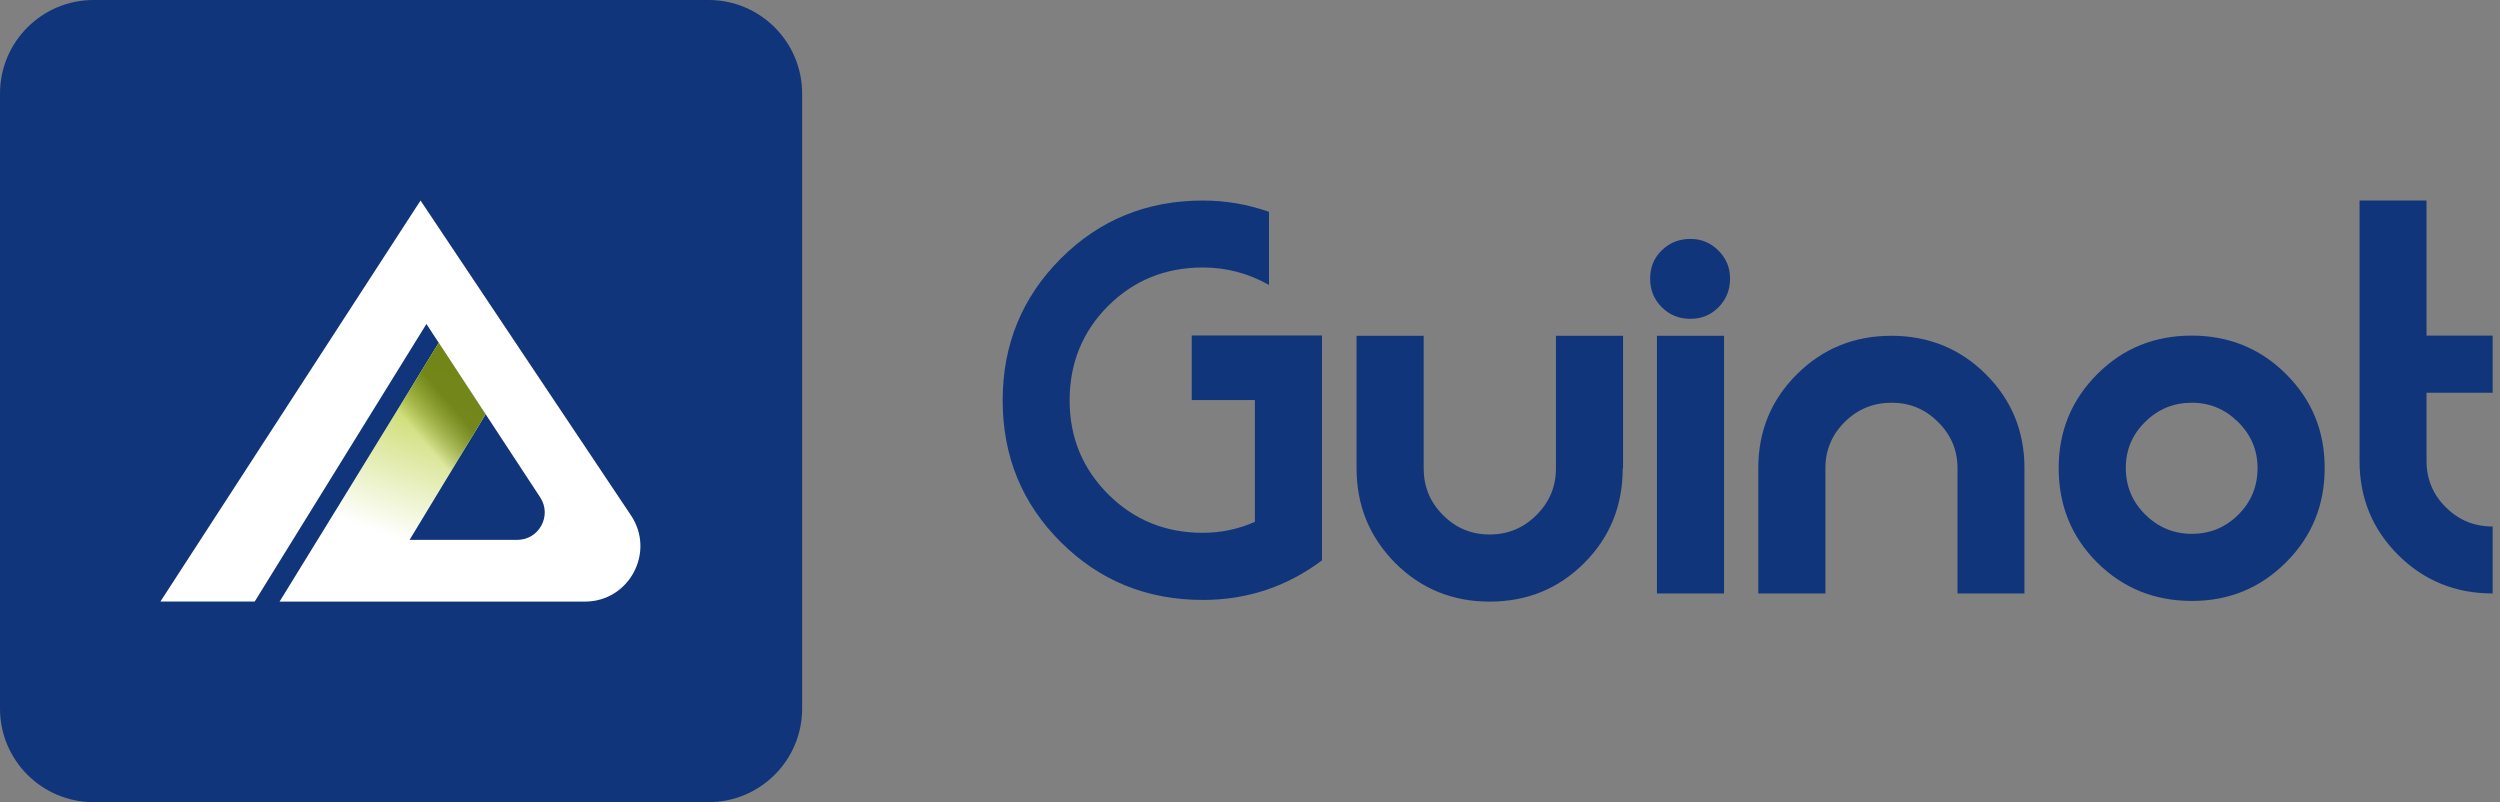
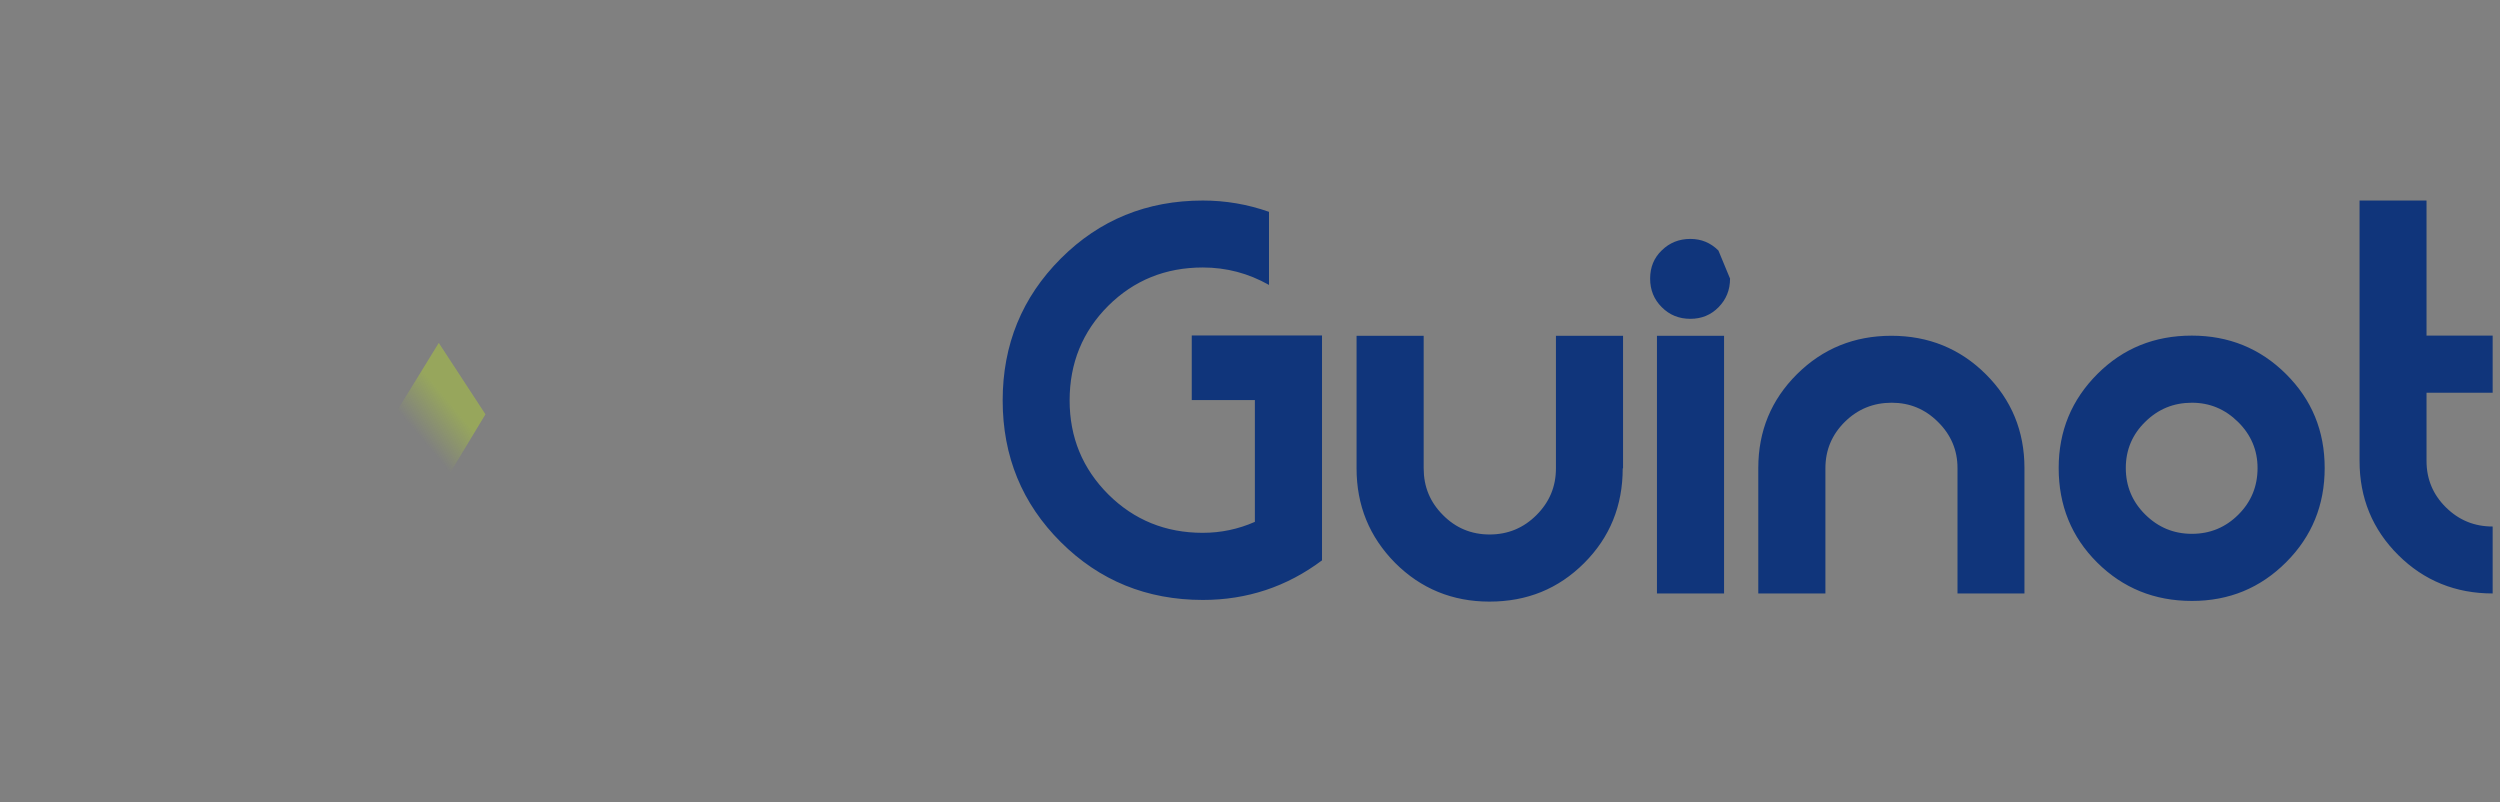
<svg xmlns="http://www.w3.org/2000/svg" width="187px" height="60px" viewBox="0 0 187 60" version="1.1">
  <rect x="0" y="0" width="187" height="60" fill="#808080" stroke="none" />
  <title>guinot</title>
  <defs>
    <linearGradient x1="68.04%" y1="9.71%" x2="40.816%" y2="97.64%" id="linearGradient-1">
      <stop stop-color="#B9CF39" offset="0%" />
      <stop stop-color="#B9CF39" stop-opacity="0" offset="100%" />
    </linearGradient>
    <linearGradient x1="79.108%" y1="30.863%" x2="20.031%" y2="89.138%" id="linearGradient-2">
      <stop stop-color="#A2B94B" stop-opacity="0.67" offset="0%" />
      <stop stop-color="#A2B94B" stop-opacity="0" offset="30%" />
    </linearGradient>
    <linearGradient x1="79.108%" y1="30.863%" x2="20.031%" y2="89.138%" id="linearGradient-3">
      <stop stop-color="#576802" stop-opacity="0.67" offset="0%" />
      <stop stop-color="#576802" stop-opacity="0" offset="30%" />
    </linearGradient>
  </defs>
  <g id="Accueil" stroke="none" stroke-width="1" fill="none" fill-rule="evenodd">
    <g id="Extra-Large-Copy-3" transform="translate(-123, -18)" fill-rule="nonzero">
      <g id="guinot" transform="translate(123, 18)">
        <g id="symbole" transform="translate(0, -0)">
-           <path d="M53,60 L7,60 C3.134,60 4.73447626e-16,56.866 0,53 L0,7 C-4.73447626e-16,3.134 3.134,7.10171439e-16 7,0 L53,0 C56.866,-4.14386321e-15 60,3.134 60,7 L60,53 C60,56.866 56.866,60 53,60 Z" id="Path" fill="#10357B" />
          <g id="Group" transform="translate(12, 15)">
-             <path d="M0,29.994 L19.456,0 L35.197,23.55 C37.04,26.302 35.063,30 31.749,30 L8.912,30 L20.821,10.65 L24.313,15.991 L18.637,25.382 L26.691,25.382 C28.323,25.382 29.304,23.567 28.407,22.202 L19.896,9.235 L7.052,29.994 L0,29.994 Z" id="Path" fill="#FFFFFF" />
-             <polygon id="Path" fill="url(#linearGradient-1)" points="11.781 25.332 20.821 10.65 24.313 15.991 18.637 25.382" />
            <polygon id="Path" fill="url(#linearGradient-2)" points="11.781 25.332 20.821 10.65 24.313 15.991 18.637 25.382" />
-             <polygon id="Path" fill="url(#linearGradient-3)" points="11.781 25.332 20.821 10.65 24.313 15.991 18.637 25.382" />
          </g>
        </g>
-         <path d="M186.45,44.391 C183.679,44.391 181.317,43.434 179.391,41.52 C177.465,39.606 176.495,37.258 176.495,34.486 L176.495,15 L181.504,15 L181.504,25.104 L186.45,25.104 L186.45,29.379 L181.504,29.379 L181.504,34.474 C181.504,35.841 181.988,36.997 182.958,37.954 C183.927,38.911 185.083,39.383 186.45,39.383 L186.45,44.391 L186.45,44.391 Z M98.898,41.906 C96.251,43.894 93.268,44.876 89.975,44.876 C85.787,44.876 82.245,43.434 79.35,40.551 C76.454,37.668 75,34.138 75,29.95 C75,25.775 76.454,22.233 79.35,19.337 C82.245,16.442 85.787,15 89.975,15 C91.69,15 93.331,15.286 94.921,15.845 L94.921,21.313 C93.38,20.443 91.74,20.008 89.975,20.008 C87.179,20.008 84.818,20.965 82.891,22.879 C80.978,24.793 80.008,27.154 80.008,29.95 C80.008,32.722 80.978,35.058 82.904,36.984 C84.83,38.898 87.191,39.855 89.963,39.855 C91.33,39.855 92.622,39.582 93.865,39.035 L93.865,29.925 L89.143,29.925 L89.143,25.091 L98.886,25.091 L98.886,41.906 L98.898,41.906 Z M121.379,35.033 C121.379,37.829 120.423,40.191 118.496,42.117 C116.57,44.043 114.221,45 111.413,45 C108.641,45 106.28,44.031 104.354,42.104 C102.428,40.153 101.471,37.804 101.471,35.033 L101.471,25.116 L106.491,25.116 L106.491,35.033 C106.491,36.4 106.964,37.556 107.933,38.525 C108.89,39.495 110.058,39.979 111.425,39.979 C112.792,39.979 113.96,39.495 114.93,38.525 C115.899,37.556 116.384,36.4 116.384,35.033 L116.384,25.116 L121.404,25.116 L121.404,35.033 L121.379,35.033 Z M129.408,20.841 C129.408,21.686 129.122,22.394 128.55,22.978 C127.978,23.563 127.27,23.848 126.437,23.848 C125.592,23.848 124.884,23.563 124.3,22.978 C123.716,22.394 123.43,21.686 123.43,20.841 C123.43,19.996 123.716,19.287 124.3,18.728 C124.884,18.157 125.592,17.871 126.437,17.871 C127.258,17.871 127.954,18.157 128.538,18.741 C129.122,19.325 129.408,20.021 129.408,20.841 Z M128.96,44.391 L123.94,44.391 L123.94,25.116 L128.96,25.116 L128.96,44.391 Z M151.442,44.391 L146.421,44.391 L146.421,35.008 C146.421,33.679 145.936,32.523 144.967,31.566 C143.998,30.597 142.842,30.124 141.5,30.124 C140.133,30.124 138.964,30.597 137.995,31.553 C137.026,32.51 136.541,33.666 136.541,35.021 L136.541,44.391 L131.52,44.391 L131.52,35.008 C131.52,32.237 132.49,29.901 134.416,27.987 C136.342,26.073 138.703,25.116 141.475,25.116 C144.246,25.116 146.607,26.073 148.534,27.987 C150.46,29.901 151.429,32.249 151.429,35.008 L151.429,44.391 L151.442,44.391 Z M173.886,35.008 C173.886,37.78 172.929,40.128 171.002,42.055 C169.076,43.981 166.74,44.95 163.956,44.95 C161.16,44.95 158.799,43.993 156.872,42.08 C154.946,40.166 153.989,37.804 153.989,35.008 C153.989,32.237 154.959,29.901 156.885,27.974 C158.811,26.048 161.172,25.104 163.944,25.104 C166.715,25.104 169.064,26.06 170.99,27.974 C172.929,29.901 173.886,32.237 173.886,35.008 Z M168.865,35.008 C168.865,33.679 168.38,32.523 167.411,31.566 C166.442,30.609 165.298,30.124 163.956,30.124 C162.589,30.124 161.433,30.597 160.464,31.553 C159.495,32.498 159.01,33.654 159.01,35.008 C159.01,36.363 159.495,37.531 160.464,38.488 C161.433,39.445 162.589,39.93 163.956,39.93 C165.323,39.93 166.479,39.445 167.436,38.488 C168.393,37.531 168.865,36.375 168.865,35.008 Z" id="Path-2" fill="#10357B" />
+         <path d="M186.45,44.391 C183.679,44.391 181.317,43.434 179.391,41.52 C177.465,39.606 176.495,37.258 176.495,34.486 L176.495,15 L181.504,15 L181.504,25.104 L186.45,25.104 L186.45,29.379 L181.504,29.379 L181.504,34.474 C181.504,35.841 181.988,36.997 182.958,37.954 C183.927,38.911 185.083,39.383 186.45,39.383 L186.45,44.391 L186.45,44.391 Z M98.898,41.906 C96.251,43.894 93.268,44.876 89.975,44.876 C85.787,44.876 82.245,43.434 79.35,40.551 C76.454,37.668 75,34.138 75,29.95 C75,25.775 76.454,22.233 79.35,19.337 C82.245,16.442 85.787,15 89.975,15 C91.69,15 93.331,15.286 94.921,15.845 L94.921,21.313 C93.38,20.443 91.74,20.008 89.975,20.008 C87.179,20.008 84.818,20.965 82.891,22.879 C80.978,24.793 80.008,27.154 80.008,29.95 C80.008,32.722 80.978,35.058 82.904,36.984 C84.83,38.898 87.191,39.855 89.963,39.855 C91.33,39.855 92.622,39.582 93.865,39.035 L93.865,29.925 L89.143,29.925 L89.143,25.091 L98.886,25.091 L98.886,41.906 L98.898,41.906 Z M121.379,35.033 C121.379,37.829 120.423,40.191 118.496,42.117 C116.57,44.043 114.221,45 111.413,45 C108.641,45 106.28,44.031 104.354,42.104 C102.428,40.153 101.471,37.804 101.471,35.033 L101.471,25.116 L106.491,25.116 L106.491,35.033 C106.491,36.4 106.964,37.556 107.933,38.525 C108.89,39.495 110.058,39.979 111.425,39.979 C112.792,39.979 113.96,39.495 114.93,38.525 C115.899,37.556 116.384,36.4 116.384,35.033 L116.384,25.116 L121.404,25.116 L121.404,35.033 L121.379,35.033 Z M129.408,20.841 C129.408,21.686 129.122,22.394 128.55,22.978 C127.978,23.563 127.27,23.848 126.437,23.848 C125.592,23.848 124.884,23.563 124.3,22.978 C123.716,22.394 123.43,21.686 123.43,20.841 C123.43,19.996 123.716,19.287 124.3,18.728 C124.884,18.157 125.592,17.871 126.437,17.871 C127.258,17.871 127.954,18.157 128.538,18.741 Z M128.96,44.391 L123.94,44.391 L123.94,25.116 L128.96,25.116 L128.96,44.391 Z M151.442,44.391 L146.421,44.391 L146.421,35.008 C146.421,33.679 145.936,32.523 144.967,31.566 C143.998,30.597 142.842,30.124 141.5,30.124 C140.133,30.124 138.964,30.597 137.995,31.553 C137.026,32.51 136.541,33.666 136.541,35.021 L136.541,44.391 L131.52,44.391 L131.52,35.008 C131.52,32.237 132.49,29.901 134.416,27.987 C136.342,26.073 138.703,25.116 141.475,25.116 C144.246,25.116 146.607,26.073 148.534,27.987 C150.46,29.901 151.429,32.249 151.429,35.008 L151.429,44.391 L151.442,44.391 Z M173.886,35.008 C173.886,37.78 172.929,40.128 171.002,42.055 C169.076,43.981 166.74,44.95 163.956,44.95 C161.16,44.95 158.799,43.993 156.872,42.08 C154.946,40.166 153.989,37.804 153.989,35.008 C153.989,32.237 154.959,29.901 156.885,27.974 C158.811,26.048 161.172,25.104 163.944,25.104 C166.715,25.104 169.064,26.06 170.99,27.974 C172.929,29.901 173.886,32.237 173.886,35.008 Z M168.865,35.008 C168.865,33.679 168.38,32.523 167.411,31.566 C166.442,30.609 165.298,30.124 163.956,30.124 C162.589,30.124 161.433,30.597 160.464,31.553 C159.495,32.498 159.01,33.654 159.01,35.008 C159.01,36.363 159.495,37.531 160.464,38.488 C161.433,39.445 162.589,39.93 163.956,39.93 C165.323,39.93 166.479,39.445 167.436,38.488 C168.393,37.531 168.865,36.375 168.865,35.008 Z" id="Path-2" fill="#10357B" />
      </g>
    </g>
  </g>
</svg>